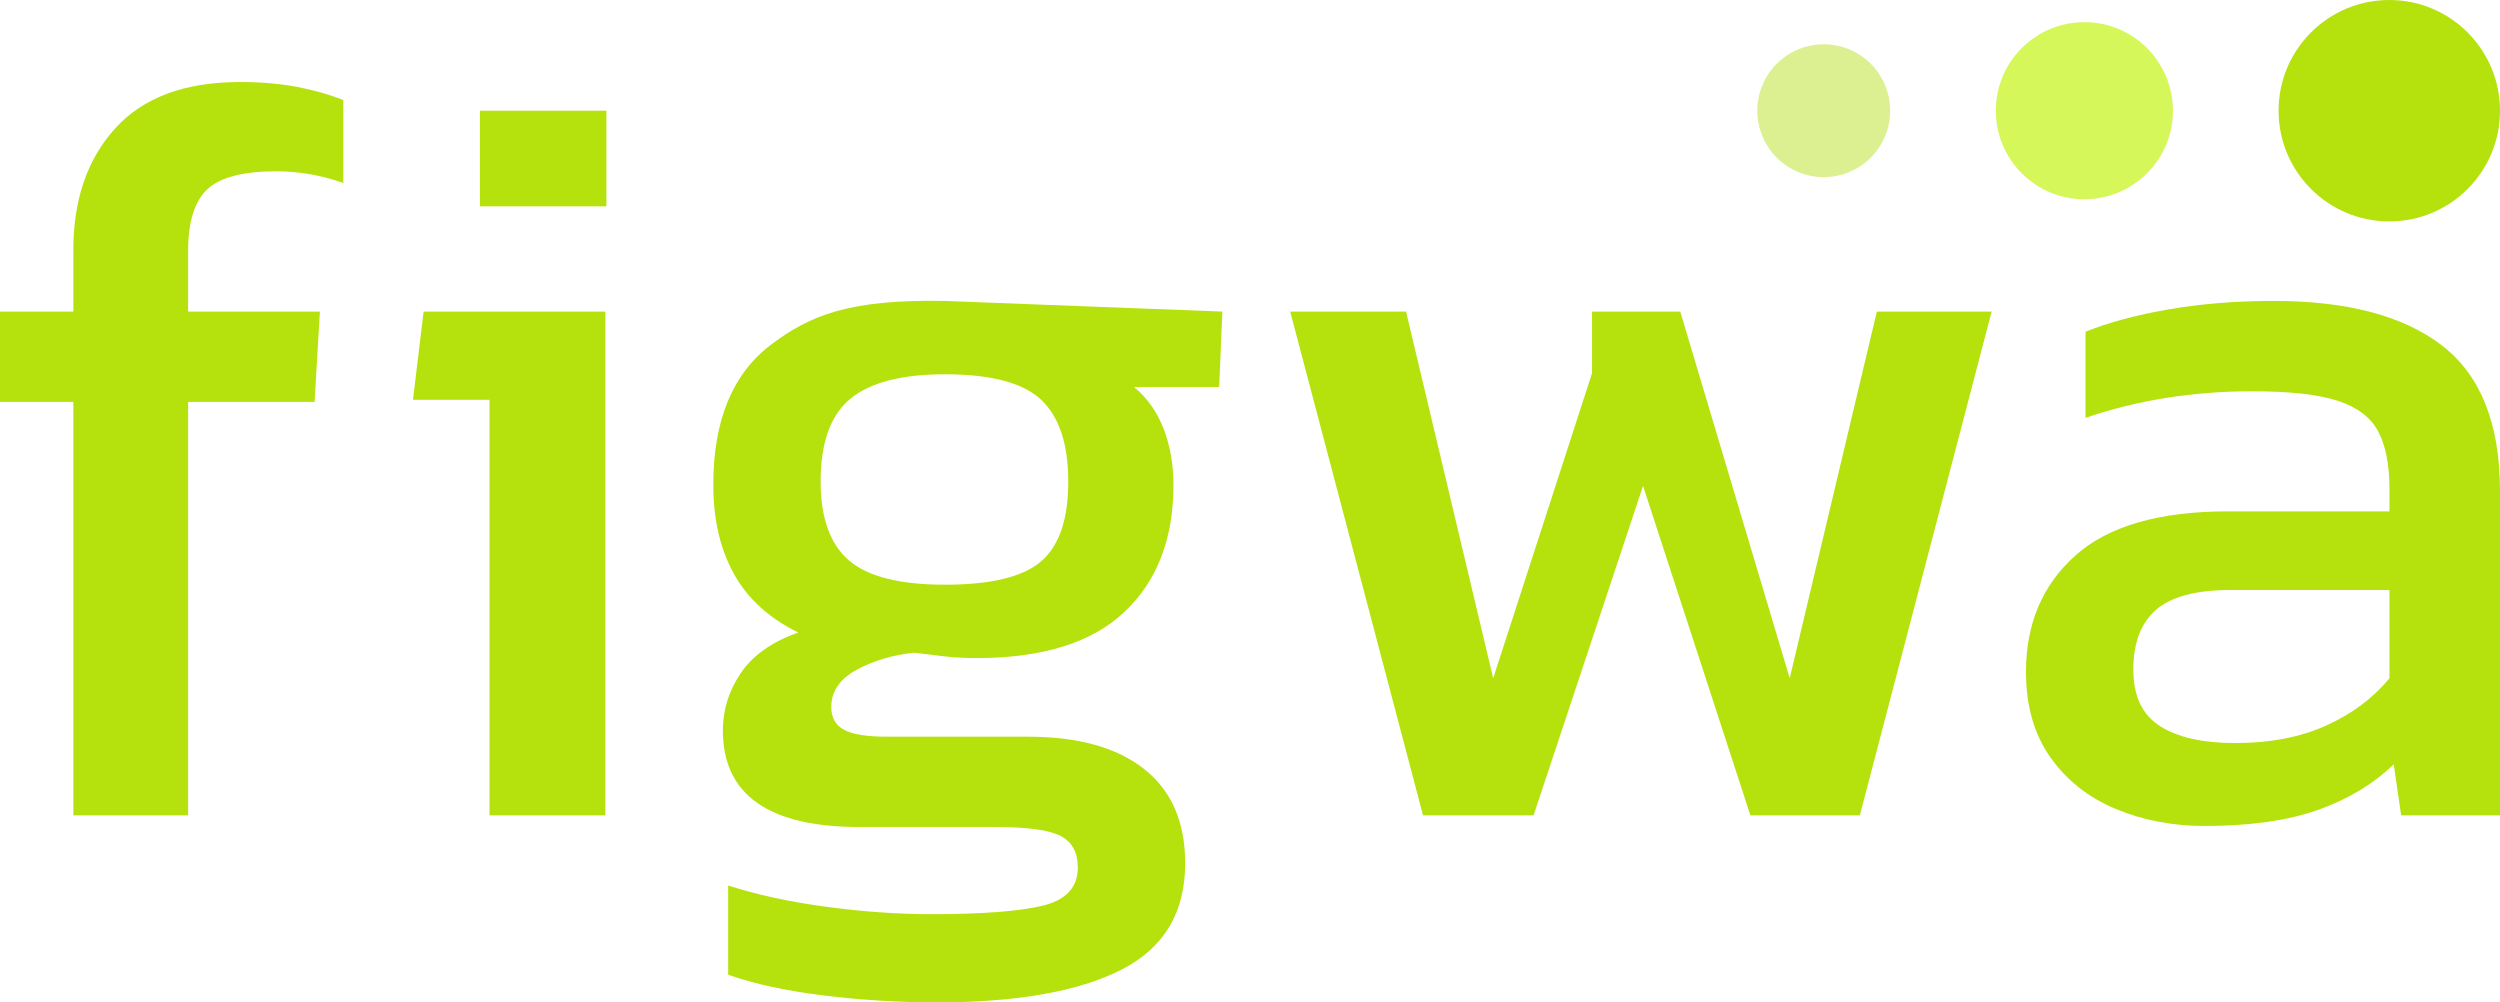
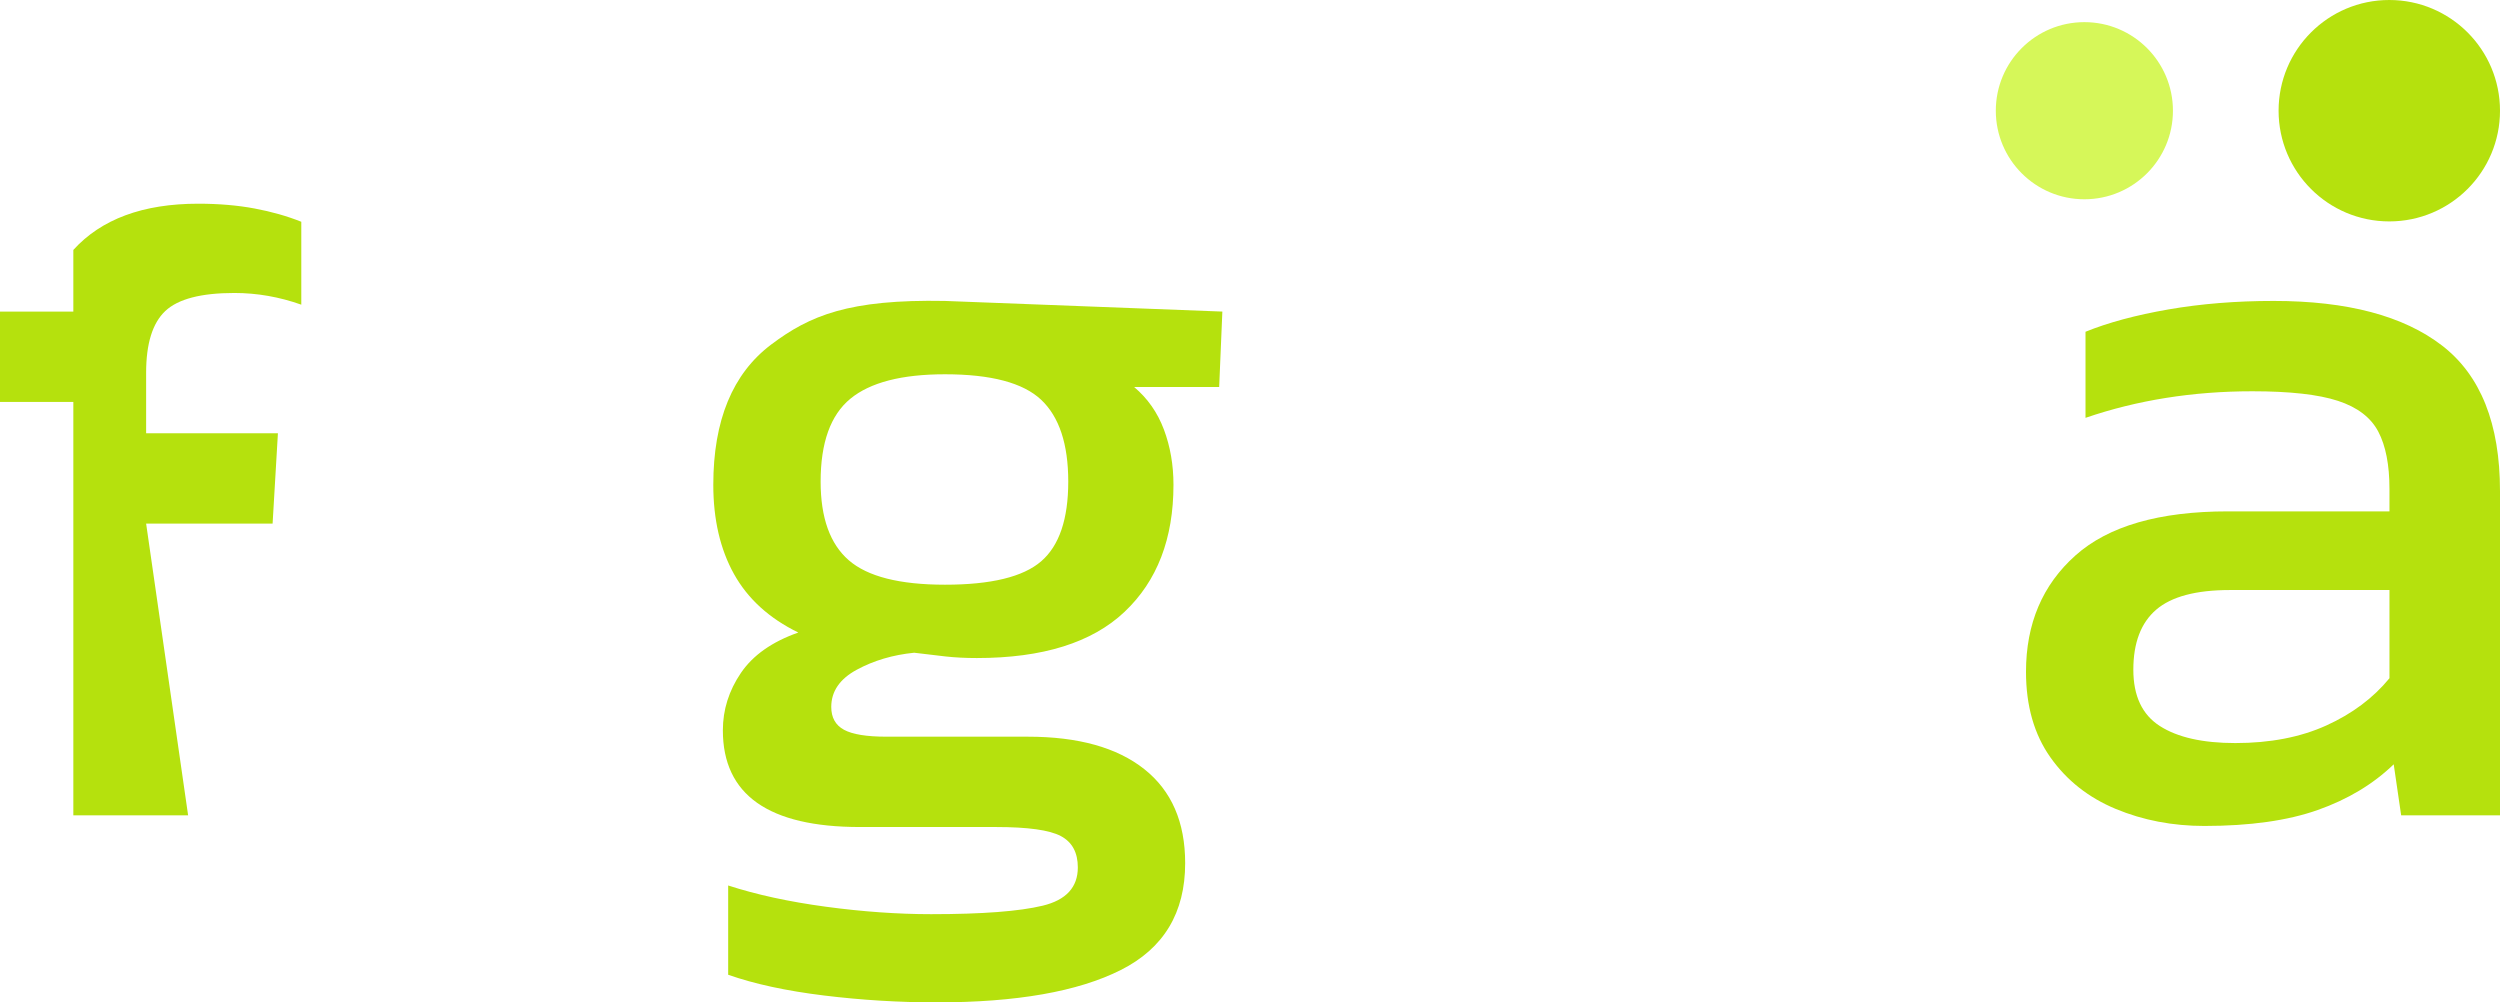
<svg xmlns="http://www.w3.org/2000/svg" width="282.278" height="113.18" viewBox="0 0 282.278 113.18">
  <g fill="none" fill-rule="nonzero" stroke="none" stroke-width="1" stroke-linecap="butt" stroke-linejoin="miter" stroke-miterlimit="10" stroke-dasharray="" stroke-dashoffset="0" font-family="none" font-weight="none" font-size="none" text-anchor="none" style="mix-blend-mode: normal">
-     <path d="M21.24,92.06h-12.96v-46.68h-8.28v-10.2h8.28v-6.96c0,-5.68 1.58,-10.26 4.74,-13.74c3.16,-3.48 7.86,-5.22 14.1,-5.22v0c2.32,0 4.44,0.18 6.36,0.54c1.92,0.36 3.68,0.86 5.28,1.5v0v9.36c-2.48,-0.88 -5,-1.32 -7.56,-1.32v0c-3.76,0 -6.36,0.68 -7.8,2.04c-1.44,1.36 -2.16,3.68 -2.16,6.96v0v6.84h14.88l-0.6,10.2h-14.28z" fill="#b5e10d" />
+     <path d="M21.24,92.06h-12.96v-46.68h-8.28v-10.2h8.28v-6.96c3.16,-3.48 7.86,-5.22 14.1,-5.22v0c2.32,0 4.44,0.18 6.36,0.54c1.92,0.36 3.68,0.86 5.28,1.5v0v9.36c-2.48,-0.88 -5,-1.32 -7.56,-1.32v0c-3.76,0 -6.36,0.68 -7.8,2.04c-1.44,1.36 -2.16,3.68 -2.16,6.96v0v6.84h14.88l-0.6,10.2h-14.28z" fill="#b5e10d" />
    <g fill="#b5e10d">
-       <rect x="-23.3" y="54.189" transform="rotate(-90)" width="10.8" height="14.28" />
-       <polygon points="68.349,92.06 55.269,92.06 55.269,45.14 46.629,45.14 47.829,35.18 68.349,35.18" />
-     </g>
+       </g>
    <path d="M106.698,66.02c5.2,0 8.82,-0.88 10.86,-2.64c2.04,-1.76 3.06,-4.76 3.06,-9c0,-4.24 -1.02,-7.32 -3.06,-9.24c-2.04,-1.92 -5.66,-2.88 -10.86,-2.88c-4.88,0 -8.44,0.92 -10.68,2.76c-2.24,1.84 -3.36,4.96 -3.36,9.36c0,4.08 1.06,7.04 3.18,8.88c2.12,1.84 5.74,2.76 10.86,2.76zM138.018,35.18l-0.36,8.52h-9.6c1.52,1.28 2.64,2.88 3.36,4.8c0.72,1.92 1.08,4 1.08,6.24c0,6.08 -1.84,10.86 -5.52,14.34c-3.68,3.48 -9.24,5.22 -16.68,5.22c-1.28,0 -2.46,-0.06 -3.54,-0.18c-1.08,-0.12 -2.26,-0.26 -3.54,-0.42c-2.4,0.24 -4.56,0.88 -6.48,1.92c-1.92,1.04 -2.88,2.44 -2.88,4.2c0,1.2 0.48,2.06 1.44,2.58c0.96,0.52 2.56,0.78 4.8,0.78h15.96c5.68,0 10.06,1.22 13.14,3.66c3.08,2.44 4.62,5.98 4.62,10.62c0,5.6 -2.42,9.62 -7.26,12.06c-4.84,2.44 -11.78,3.66 -20.82,3.66c-4.24,0 -8.48,-0.26 -12.72,-0.78c-4.24,-0.52 -7.84,-1.3 -10.8,-2.34v-10.08c3.2,1.04 6.88,1.84 11.04,2.4c4.16,0.56 8.12,0.84 11.88,0.84c5.76,0 9.96,-0.32 12.6,-0.96c2.64,-0.64 3.96,-2.08 3.96,-4.32c0,-1.68 -0.64,-2.86 -1.92,-3.54c-1.28,-0.68 -3.72,-1.02 -7.32,-1.02h-15.36c-10.32,0 -15.48,-3.64 -15.48,-10.92c0,-2.32 0.68,-4.48 2.04,-6.48c1.36,-2 3.52,-3.52 6.48,-4.56c-3.28,-1.6 -5.7,-3.8 -7.26,-6.6c-1.56,-2.8 -2.34,-6.16 -2.34,-10.08c0,-7.28 2.18,-12.56 6.54,-15.84c4.36,-3.28 8.764,-5.124 19.62,-4.92" fill="#b5e10d" />
-     <polygon points="173.158,92.06 160.678,92.06 145.678,35.18 158.758,35.18 168.598,76.58 179.758,42.14 179.758,35.18 189.718,35.18 202.078,76.58 211.918,35.18 224.878,35.18 209.998,92.06 197.638,92.06 185.518,54.86" fill="#b5e10d" />
    <path d="M248.918,93.26c-3.6,0 -6.94,-0.64 -10.02,-1.92c-3.08,-1.28 -5.54,-3.22 -7.38,-5.82c-1.84,-2.6 -2.76,-5.82 -2.76,-9.66c0,-5.44 1.86,-9.82 5.58,-13.14c3.72,-3.32 9.46,-4.98 17.22,-4.98h18.24v-2.52c0,-2.72 -0.42,-4.88 -1.26,-6.48c-0.84,-1.6 -2.36,-2.76 -4.56,-3.48c-2.2,-0.72 -5.42,-1.08 -9.66,-1.08c-6.72,0 -13,1 -18.84,3v-9.72c2.56,-1.04 5.68,-1.88 9.36,-2.52c3.68,-0.64 7.64,-0.96 11.88,-0.96c8.32,0 14.66,1.68 19.02,5.04c4.36,3.36 6.54,8.84 6.54,16.44v36.6h-11.16l-0.84,-5.76c-2.32,2.24 -5.18,3.96 -8.58,5.16c-3.4,1.2 -7.66,1.8 -12.78,1.8zM252.398,83.9c3.92,0 7.34,-0.66 10.26,-1.98c2.92,-1.32 5.3,-3.1 7.14,-5.34v-9.96h-18c-3.84,0 -6.62,0.74 -8.34,2.22c-1.72,1.48 -2.58,3.74 -2.58,6.78c0,2.96 1,5.08 3,6.36c2,1.28 4.84,1.92 8.52,1.92z" fill="#b5e10d" />
    <path d="M257.278,12.5c0,-6.904 5.596,-12.5 12.5,-12.5c6.904,0 12.5,5.596 12.5,12.5c0,6.904 -5.596,12.5 -12.5,12.5c-6.904,0 -12.5,-5.596 -12.5,-12.5z" fill="#b5e10d" />
    <path d="M225.349,12.5c0,-5.523 4.477,-10 10,-10c5.523,0 10,4.477 10,10c0,5.523 -4.477,10 -10,10c-5.523,0 -10,-4.477 -10,-10z" fill="#d6f759" />
-     <path d="M198.42,12.5c0,-4.142 3.358,-7.5 7.5,-7.5c4.142,0 7.5,3.358 7.5,7.5c0,4.142 -3.358,7.5 -7.5,7.5c-4.142,0 -7.5,-3.358 -7.5,-7.5z" fill="#dcf092" />
  </g>
</svg>